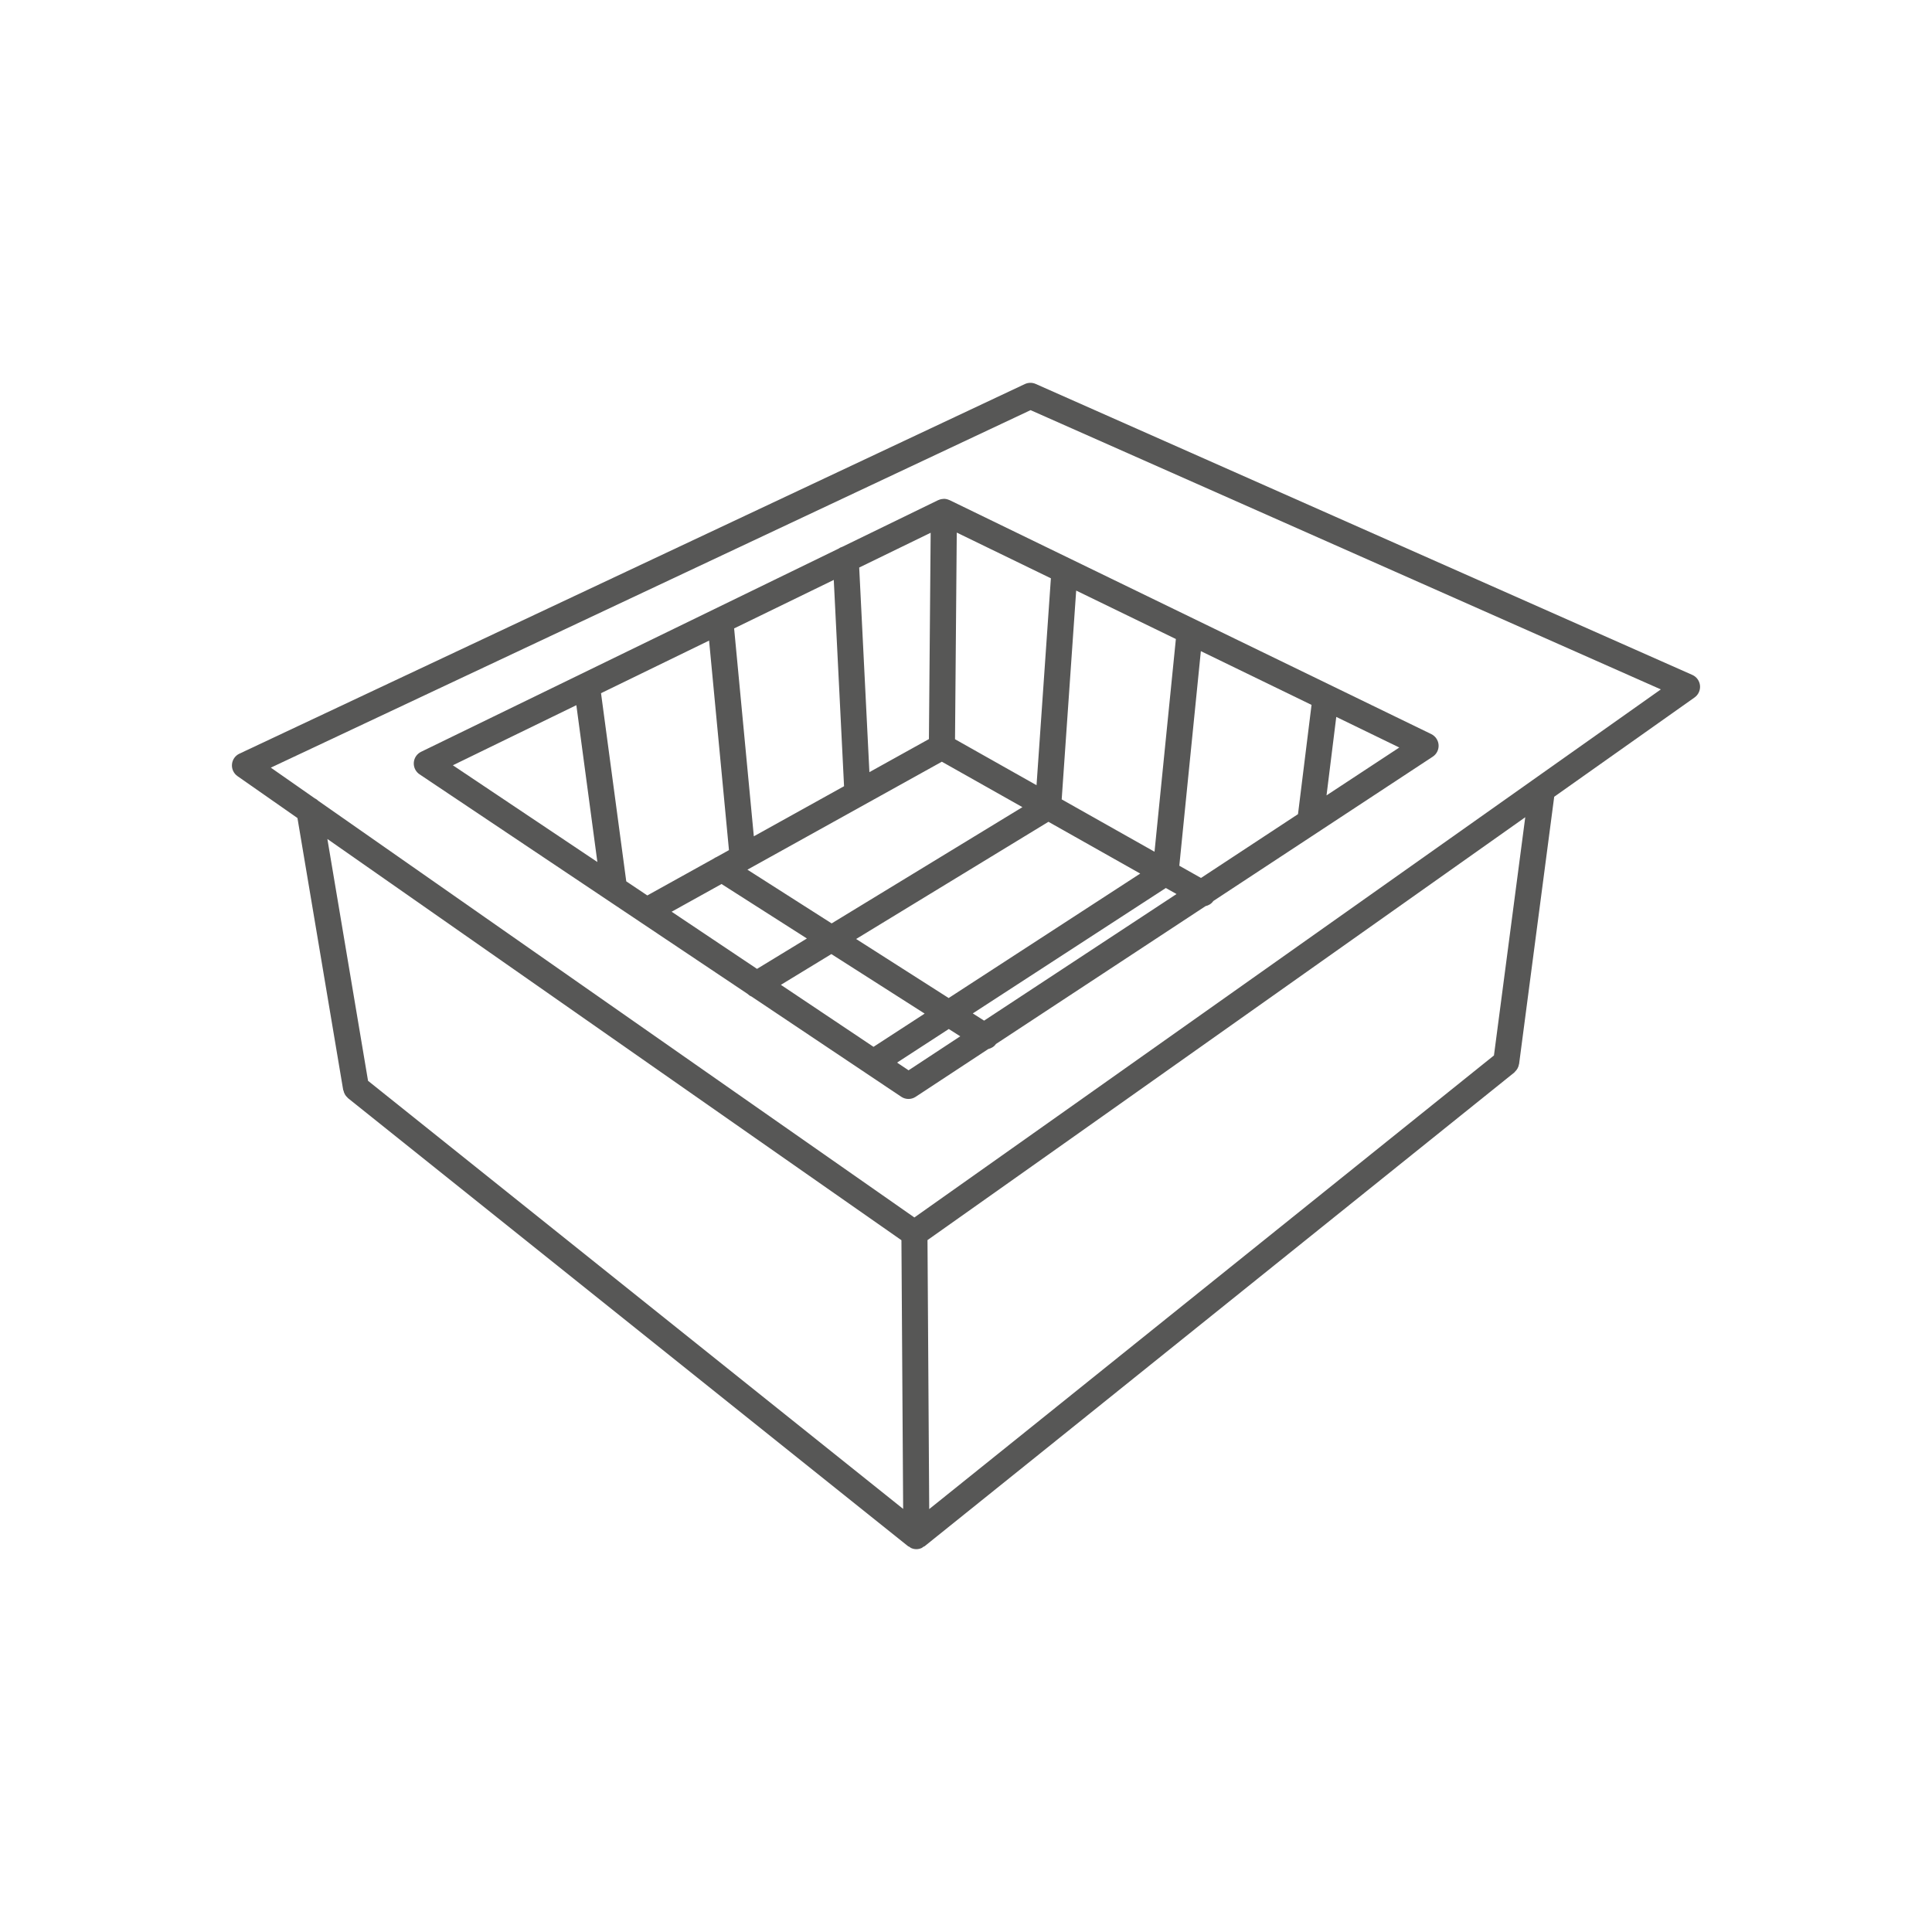
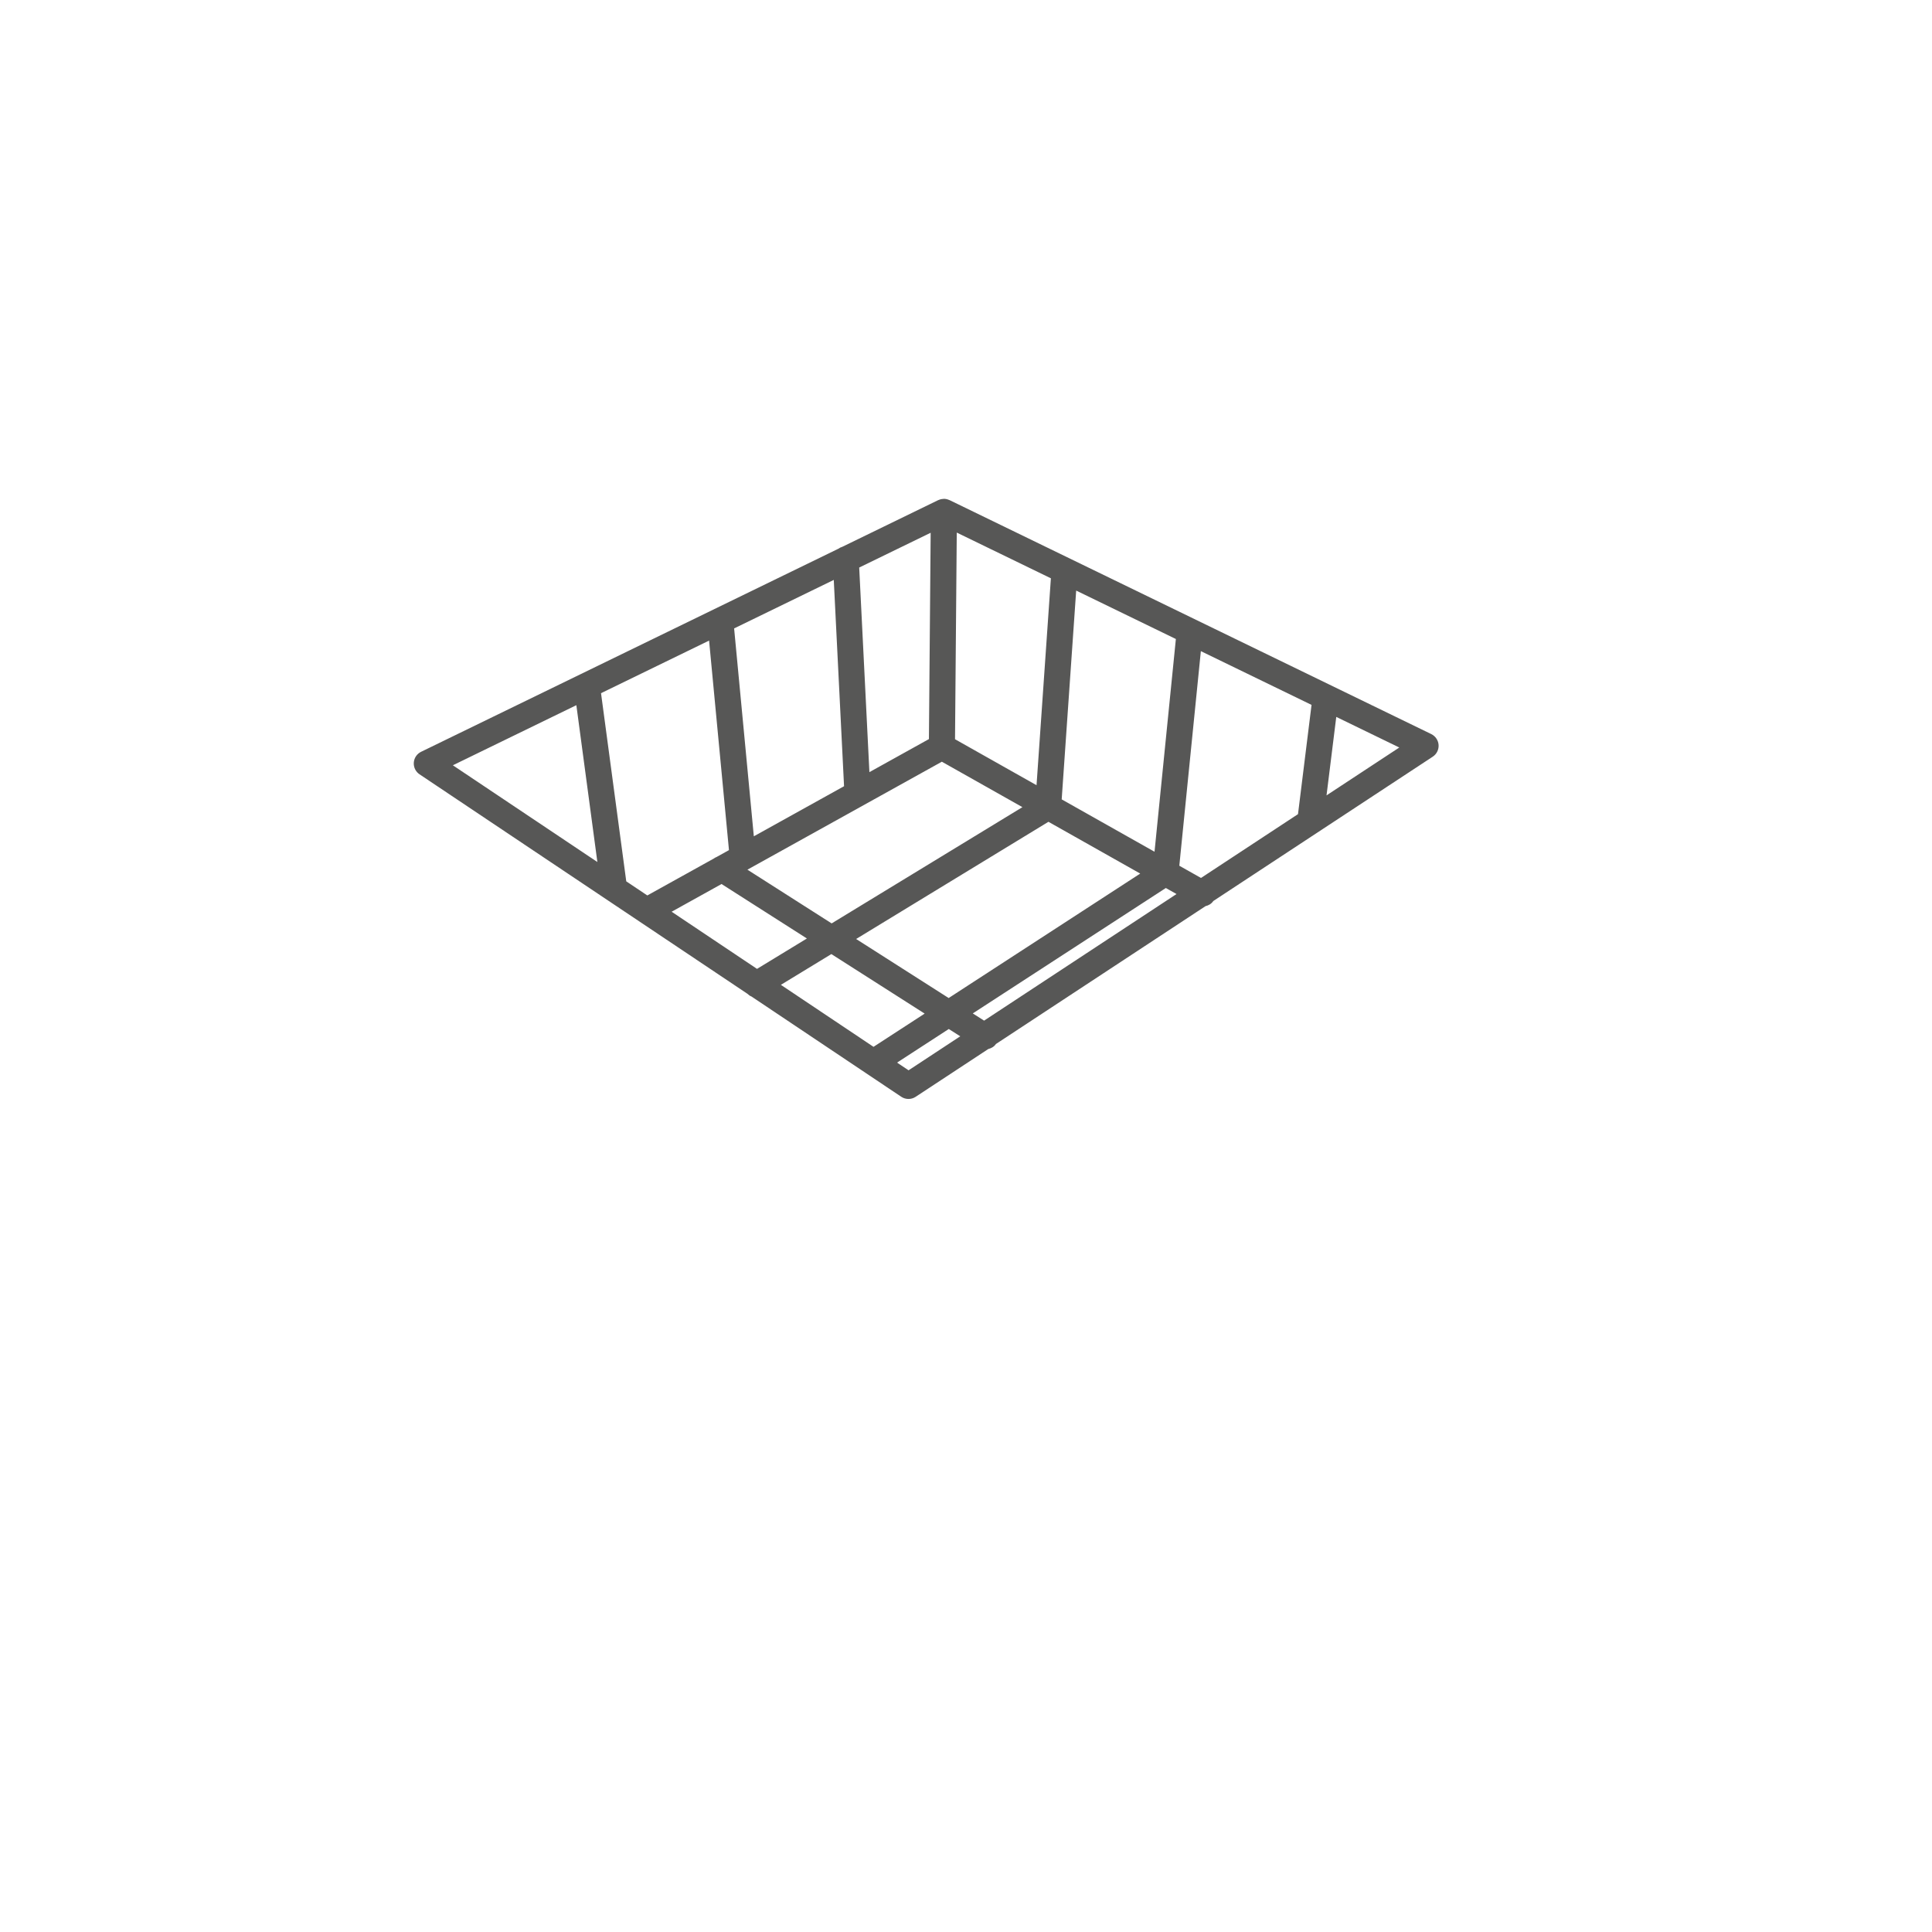
<svg xmlns="http://www.w3.org/2000/svg" id="Camada_1" version="1.1" viewBox="0 0 1000 1000">
  <defs>
    <style>
      .st0 {
        fill: #575756;
      }
    </style>
  </defs>
  <path class="st0" d="M740.82,379.96l-249.33-121.1s-.09-.01-.14-.03c-.84-.39-1.77-.63-2.76-.64h-.05c-.08,0-.15.04-.23.05-.91.03-1.77.23-2.55.59-.05.02-.11.01-.16.04l-49.68,24.18c-.75.22-1.43.55-2.04,1l-215.92,105.08c-2.17,1.06-3.62,3.19-3.78,5.6s.97,4.72,2.98,6.06l169.7,113.59c.65.62,1.31,1.11,2.12,1.42l77.5,51.88c1.14.76,2.45,1.14,3.75,1.14s2.58-.37,3.7-1.11l37.61-24.74c1.55-.39,2.98-1.17,3.94-2.59l108.49-71.36c1.61-.37,3.06-1.21,4.04-2.66l113.57-74.7c2.02-1.32,3.18-3.65,3.03-6.06-.16-2.42-1.61-4.57-3.78-5.63ZM557.02,305.68l51.61,25.07-11.05,110.11-48.05-27.1,7.5-108.08ZM590.18,452.16l-99.15,64.42-47.9-30.56,99.54-60.66,47.51,26.8ZM495.21,275.66l48.73,23.67-7.43,107.09-42.19-23.8.9-106.96ZM487.5,394.26l41.7,23.52-98.74,60.17-43.6-27.81,100.63-55.87ZM481.71,275.75l-.9,106.8-30.81,17.11-5.28-105.9,36.98-18ZM431.56,300.16l5.32,106.78-46.7,25.93-10.2-107.6,51.59-25.11ZM234.4,396.11l63.92-31.11,10.88,81.18-74.8-50.07ZM324.15,456.18l-13.06-97.39,55.93-27.22,10.29,108.45-6.35,3.53c-.54.23-1.05.47-1.52.84l-34.39,19.09-10.9-7.3ZM347.64,471.91l25.83-14.34,44.18,28.19-25.82,15.73-44.19-29.58ZM404.18,509.75l26.13-15.92,48.29,30.81-26.47,17.2-47.95-32.09ZM470.27,553.99l-5.95-3.99,26.77-17.39,5.93,3.78-26.75,17.6ZM509.36,528.27l-5.85-3.73,99.92-64.91,5.54,3.12-99.6,65.52ZM671.84,421.4l-50.21,33.03-11.22-6.33,11.15-111.07,57.29,27.82-7.01,56.55ZM686.61,411.68l5.04-40.61,32.62,15.84-37.66,24.77Z" />
-   <path class="st0" d="M877.11,361c1.97-1.4,3.04-3.76,2.81-6.17-.25-2.42-1.76-4.52-3.98-5.5l-339.88-150.61c-1.78-.79-3.82-.76-5.6.07L123.92,390.1c-2.19,1.02-3.65,3.13-3.85,5.52-.21,2.4.89,4.72,2.85,6.1l31.04,21.69,23.68,140.8c.02.1.12.14.14.24.29,1.39.97,2.69,2.11,3.68.05.04.07.1.11.14.03.02.04.06.07.09l290.02,232.01c.12.09.27.05.39.14.16.11.31.22.48.33.21.12.38.3.6.4.84.38,1.76.61,2.74.61h.05c.98,0,1.88-.24,2.72-.62.21-.09.37-.27.57-.39.17-.1.33-.22.49-.34.12-.08.28-.05.4-.14l305.29-245.25c.05-.04.07-.1.12-.15.07-.06.1-.14.17-.21,1.15-1.07,1.88-2.44,2.1-3.91,0-.05.05-.07.06-.11l.02-.14s0,0,0,0l18.16-138.19,72.66-51.4ZM190.5,559.44l-21.05-125.19,297.13,207.68.89,139.08-276.96-221.57ZM473.28,630.16l-308.5-215.63c-.56-.57-1.19-1-1.91-1.34l-22.69-15.86,393.24-185.04,326.23,144.54-386.36,273.32ZM773.27,546.29l-292.31,234.81-.89-139.23,309.4-218.87-16.2,123.29Z" />
</svg>